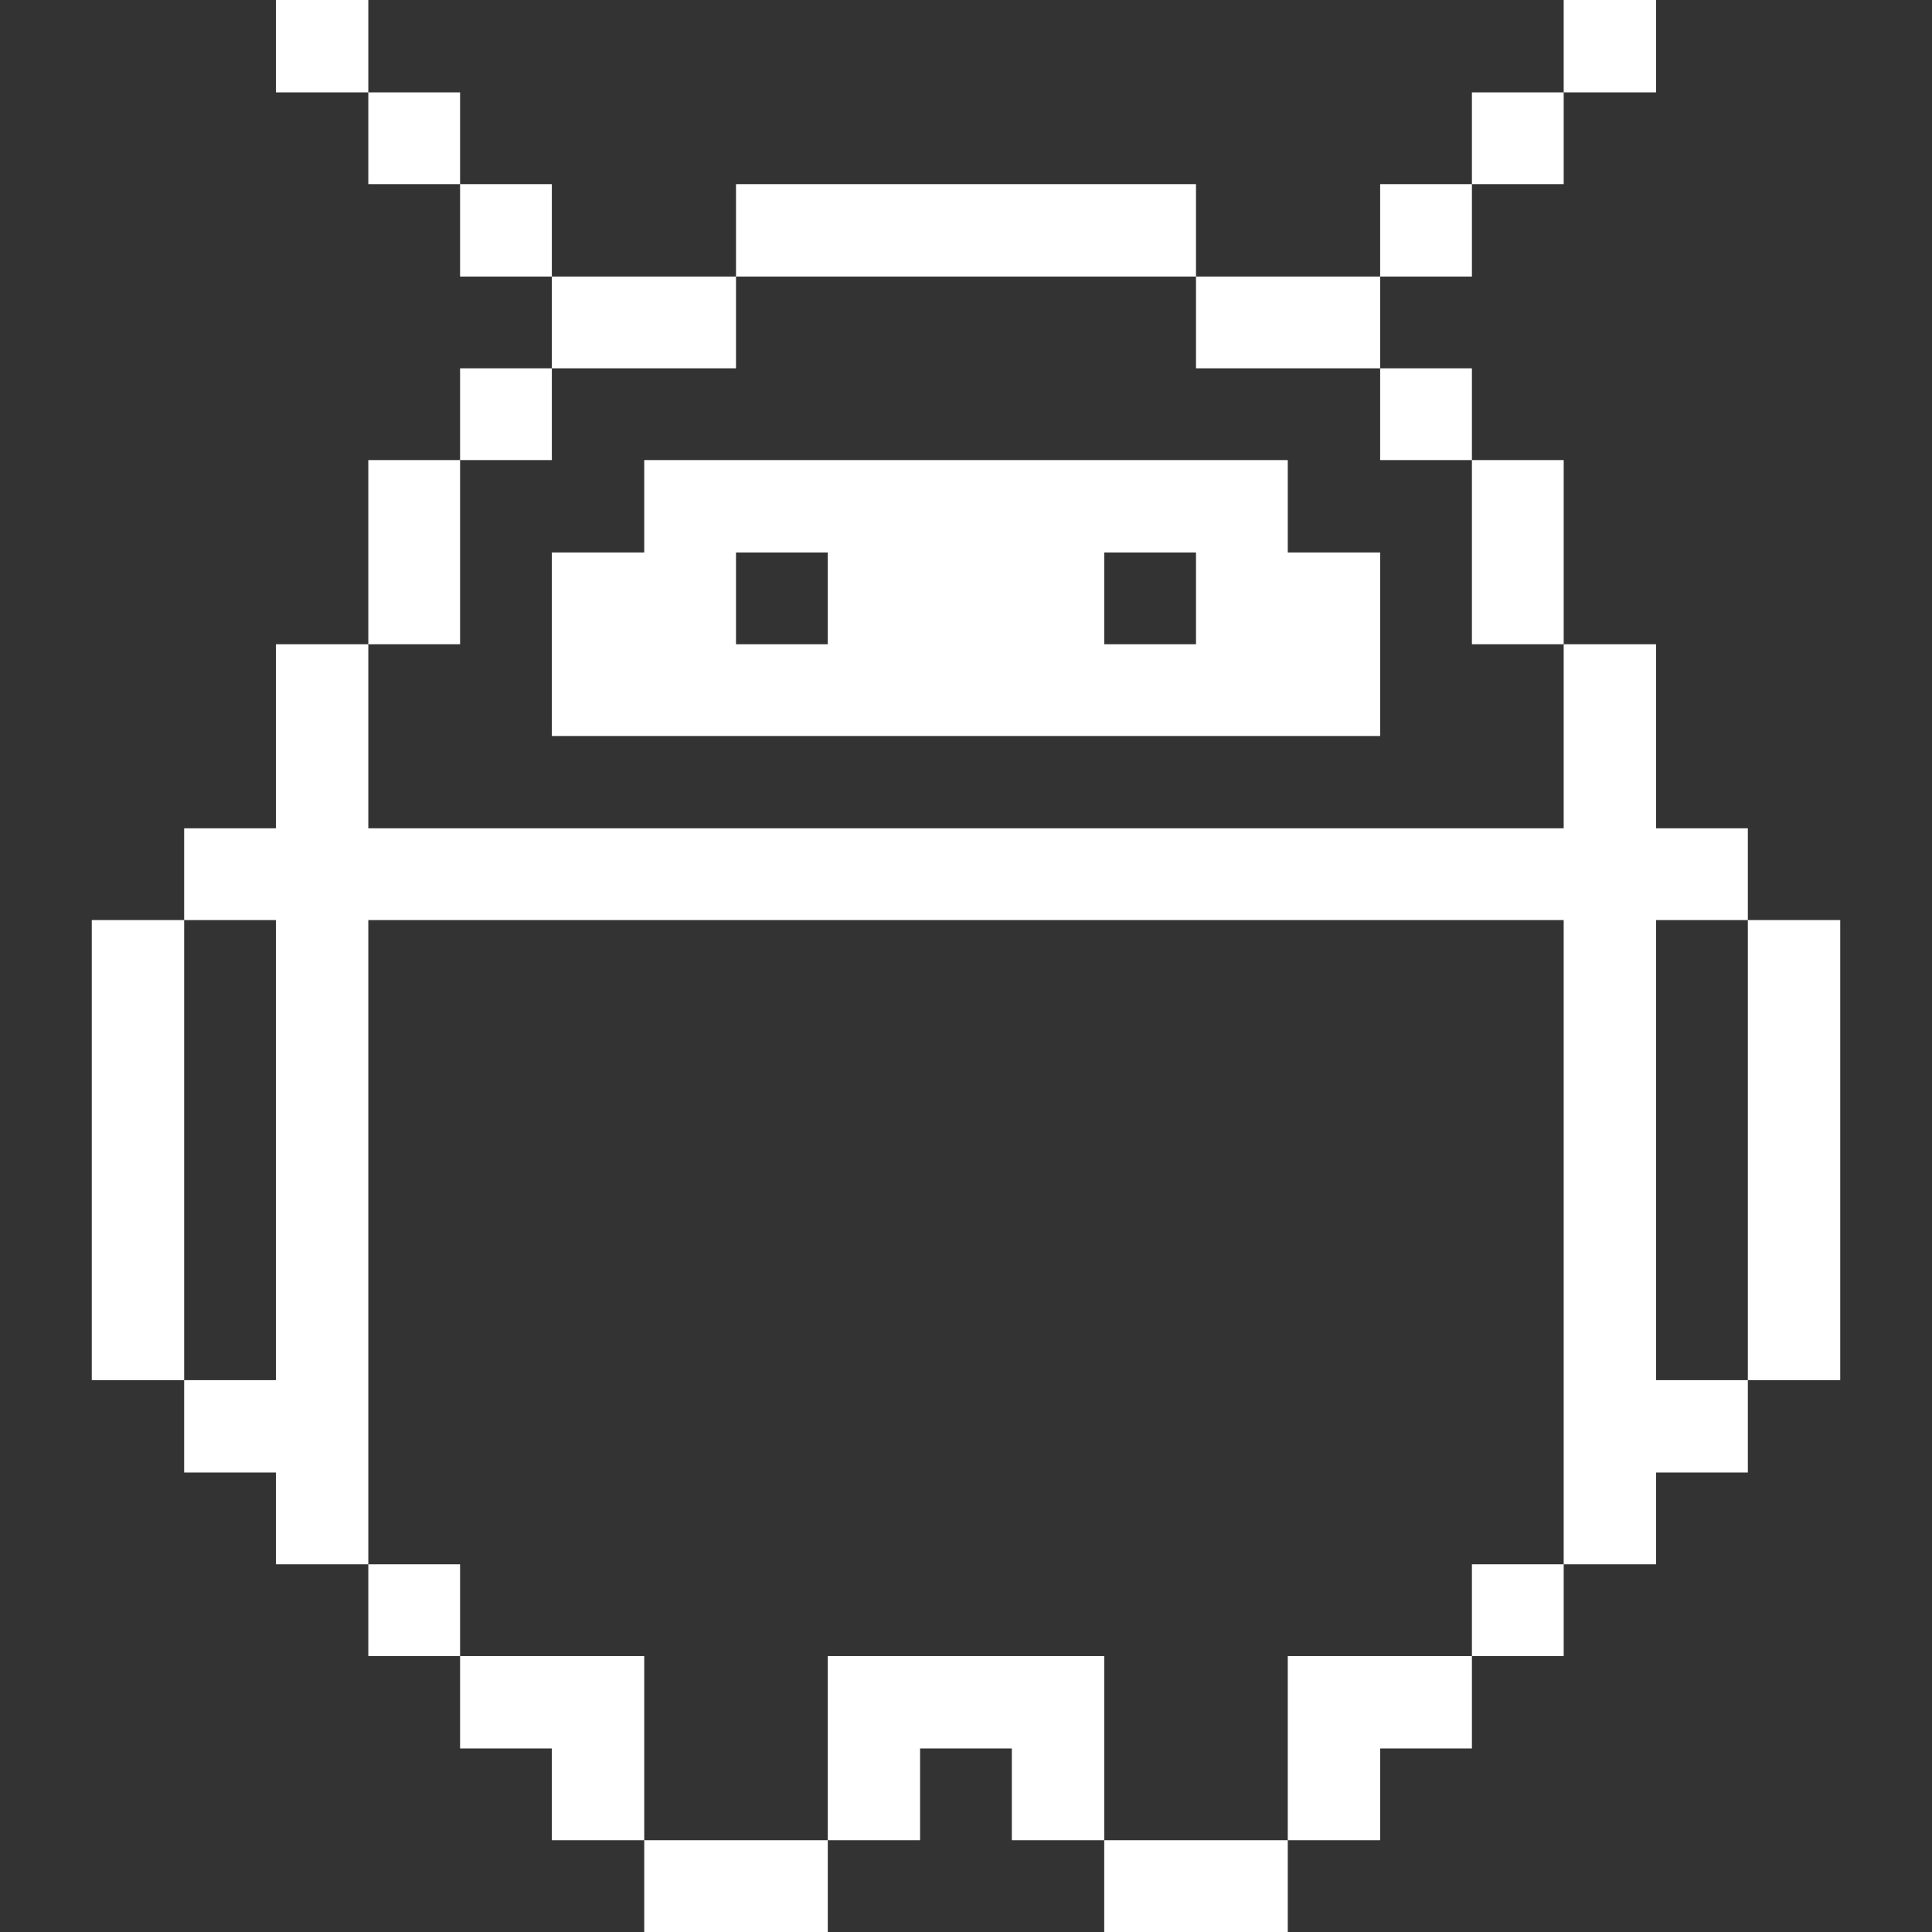
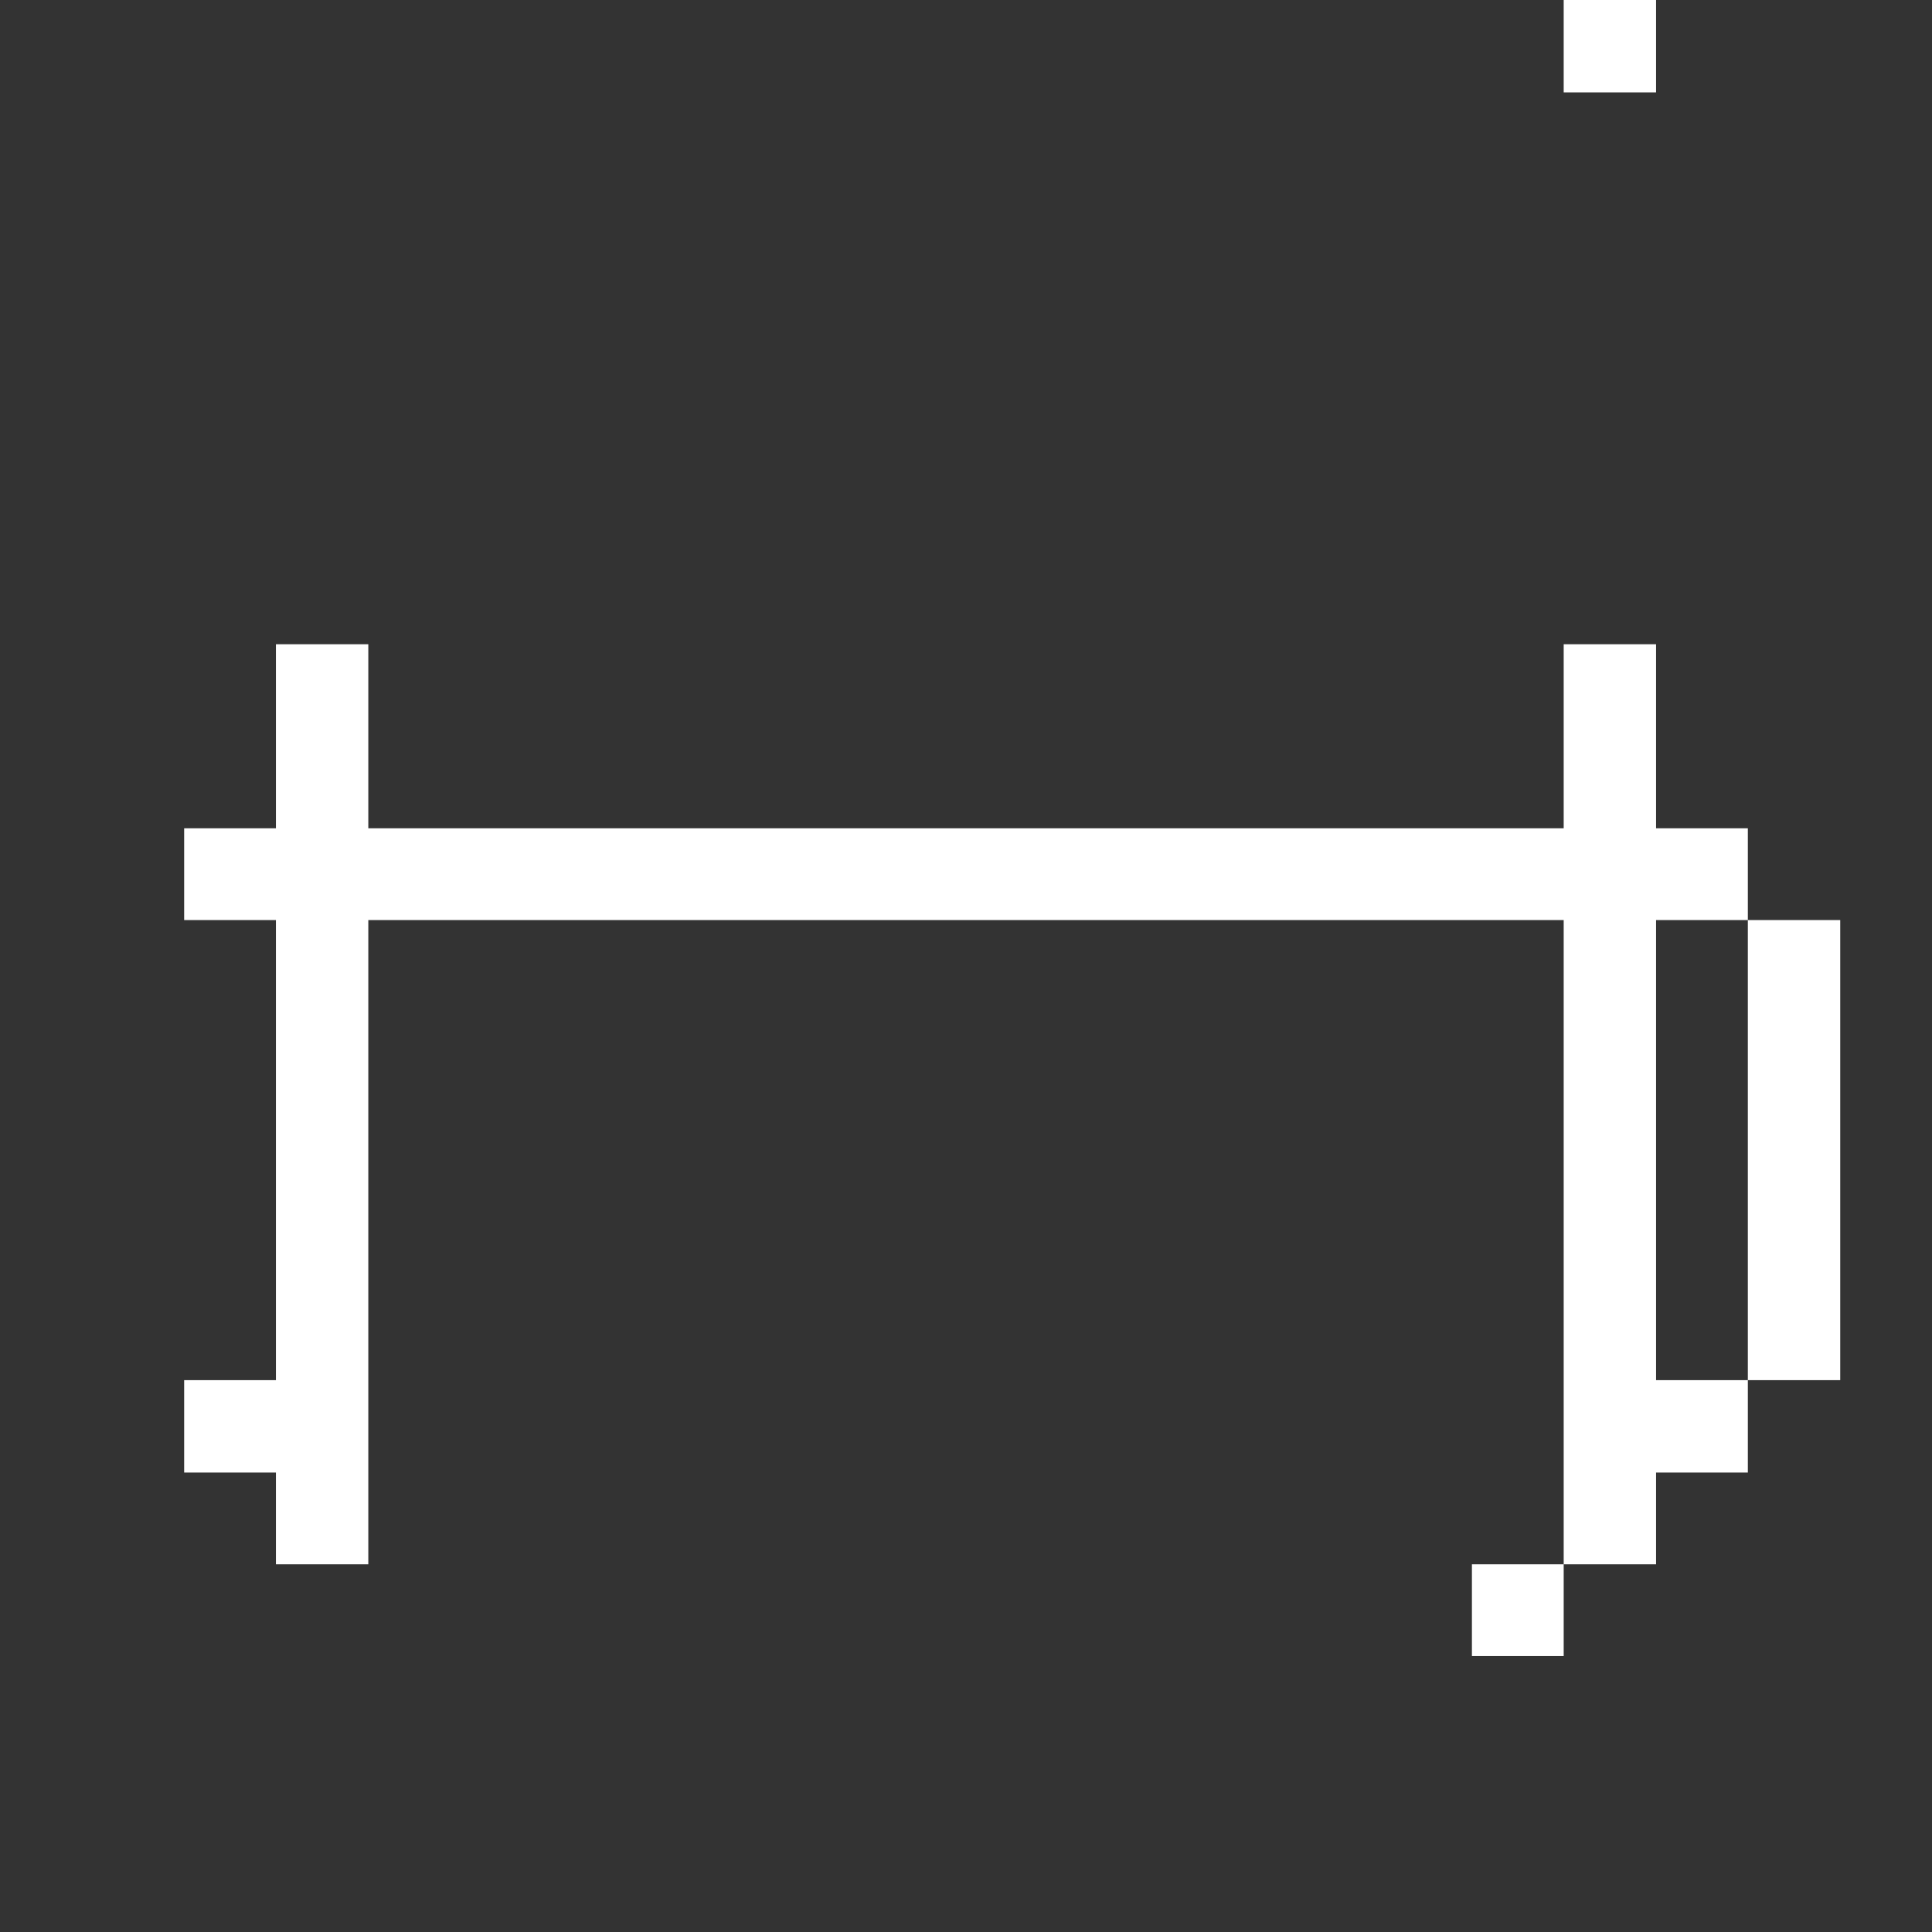
<svg xmlns="http://www.w3.org/2000/svg" width="22" height="22" viewBox="0 0 22 22" fill="none">
  <rect x="0" y="0" width="22" height="22" fill="#333333" stroke="none" />
  <path d="M19.903 10.477H20.955V15.716H19.903V10.477ZM18.858 16.768H19.903V15.716H18.858V10.477H19.903V9.432H18.858V7.336H17.806V9.432H4.194V7.336H3.142V9.432H2.097V10.477H3.142V15.716H2.097V16.768H3.142V17.813H4.194V10.477H17.806V17.813H18.858V16.768ZM17.806 0H18.858V1.052H17.806V0ZM16.761 17.813H17.806V18.858H16.761V17.813Z" fill="white" />
-   <path d="M16.761 5.239H17.806V7.336H16.761V5.239ZM16.761 1.052H17.806V2.097H16.761V1.052ZM15.716 4.194H16.761V5.239H15.716V4.194ZM15.716 2.097H16.761V3.149H15.716V2.097ZM14.664 20.955H15.716V19.91H16.761V18.858H14.664V20.955ZM13.619 3.149H15.716V4.194H13.619V3.149ZM12.574 20.955H14.664V22H12.574V20.955ZM9.426 18.858V20.955H10.477V19.91H11.522V20.955H12.574V18.858H9.426ZM8.381 2.097H13.619V3.149H8.381V2.097ZM7.336 20.955H9.426V22H7.336V20.955ZM15.716 8.381V6.291H14.664V5.239H7.336V6.291H6.284V8.381H15.716ZM12.574 6.291H13.619V7.336H12.574V6.291ZM8.381 6.291H9.426V7.336H8.381V6.291ZM6.284 3.149H8.381V4.194H6.284V3.149ZM5.239 18.858V19.91H6.284V20.955H7.336V18.858H5.239ZM5.239 4.194H6.284V5.239H5.239V4.194ZM5.239 2.097H6.284V3.149H5.239V2.097ZM4.194 17.813H5.239V18.858H4.194V17.813ZM4.194 5.239H5.239V7.336H4.194V5.239ZM4.194 1.052H5.239V2.097H4.194V1.052ZM3.142 0H4.194V1.052H3.142V0ZM1.045 10.477H2.097V15.716H1.045V10.477Z" fill="white" />
</svg>